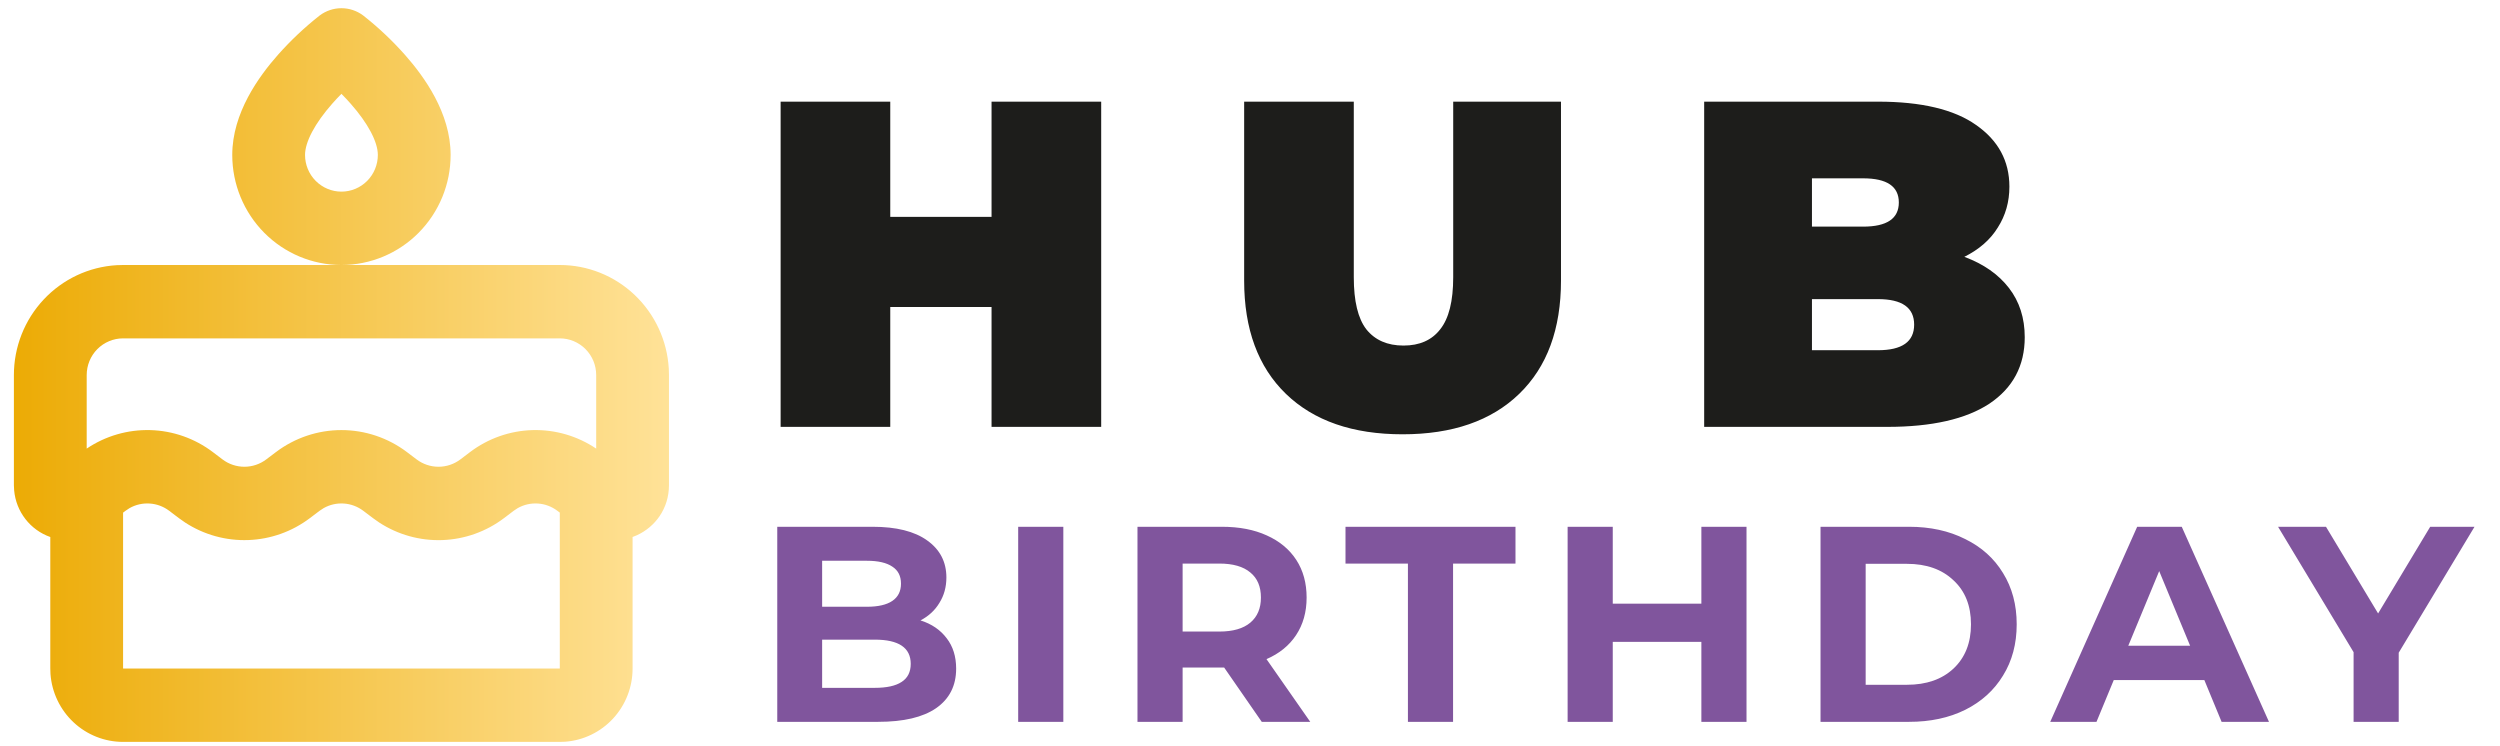
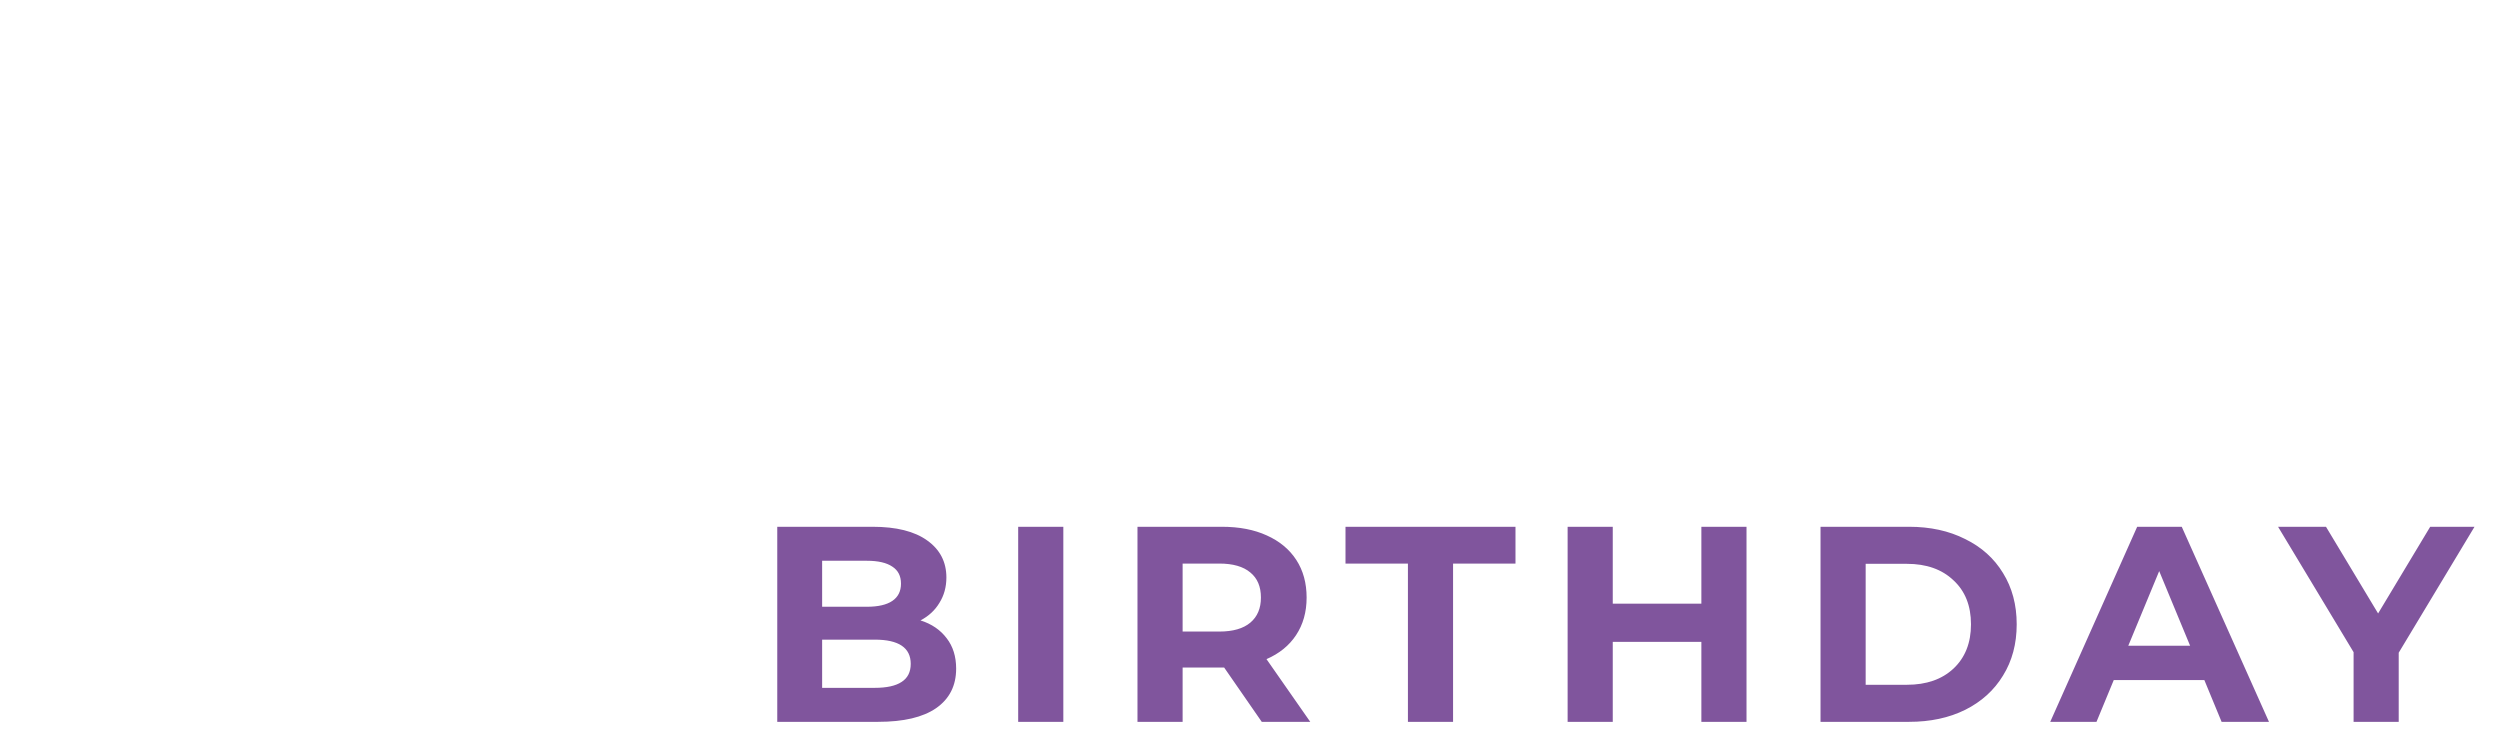
<svg xmlns="http://www.w3.org/2000/svg" width="124" height="37" viewBox="0 0 124 37" fill="none">
-   <path d="M54.619 5.042V21.173H49.181V15.228H44.157V21.173H38.719V5.042H44.157V10.757H49.181V5.042H54.619ZM69.567 21.541C67.094 21.541 65.166 20.873 63.783 19.537C62.401 18.2 61.71 16.326 61.71 13.914V5.042H67.148V13.753C67.148 14.936 67.355 15.796 67.77 16.334C68.2 16.871 68.815 17.14 69.614 17.14C70.412 17.14 71.019 16.871 71.434 16.334C71.864 15.796 72.079 14.936 72.079 13.753V5.042H77.425V13.914C77.425 16.326 76.734 18.2 75.351 19.537C73.969 20.873 72.041 21.541 69.567 21.541ZM97.431 12.739C98.384 13.092 99.121 13.607 99.643 14.283C100.166 14.959 100.427 15.773 100.427 16.725C100.427 18.139 99.843 19.237 98.676 20.021C97.508 20.789 95.818 21.173 93.606 21.173H84.527V5.042H93.145C95.296 5.042 96.917 5.426 98.007 6.195C99.113 6.963 99.666 7.984 99.666 9.259C99.666 10.012 99.474 10.688 99.09 11.287C98.722 11.886 98.169 12.37 97.431 12.739ZM89.873 8.845V11.241H92.408C93.591 11.241 94.182 10.842 94.182 10.043C94.182 9.244 93.591 8.845 92.408 8.845H89.873ZM93.145 17.371C94.343 17.371 94.942 16.948 94.942 16.103C94.942 15.258 94.343 14.836 93.145 14.836H89.873V17.371H93.145Z" fill="#1D1D1B" />
  <path d="M45.656 30.772C46.209 30.947 46.642 31.242 46.955 31.657C47.269 32.062 47.425 32.564 47.425 33.163C47.425 34.011 47.093 34.665 46.43 35.126C45.776 35.577 44.818 35.803 43.555 35.803H38.552V26.128H43.279C44.458 26.128 45.361 26.354 45.988 26.806C46.623 27.257 46.941 27.87 46.941 28.644C46.941 29.114 46.826 29.533 46.596 29.901C46.375 30.27 46.062 30.56 45.656 30.772ZM40.778 27.814V30.095H43.003C43.555 30.095 43.975 29.998 44.26 29.805C44.546 29.611 44.689 29.326 44.689 28.948C44.689 28.57 44.546 28.289 44.26 28.105C43.975 27.911 43.555 27.814 43.003 27.814H40.778ZM43.389 34.117C43.979 34.117 44.422 34.02 44.716 33.826C45.02 33.633 45.172 33.334 45.172 32.928C45.172 32.127 44.578 31.726 43.389 31.726H40.778V34.117H43.389ZM50.502 26.128H52.741V35.803H50.502V26.128ZM62.583 35.803L60.717 33.108H60.607H58.658V35.803H56.419V26.128H60.607C61.464 26.128 62.205 26.271 62.832 26.557C63.468 26.843 63.956 27.248 64.297 27.773C64.638 28.298 64.808 28.92 64.808 29.639C64.808 30.358 64.633 30.979 64.283 31.505C63.942 32.02 63.454 32.417 62.818 32.693L64.988 35.803H62.583ZM62.542 29.639C62.542 29.095 62.367 28.681 62.016 28.395C61.666 28.1 61.155 27.953 60.482 27.953H58.658V31.325H60.482C61.155 31.325 61.666 31.177 62.016 30.883C62.367 30.588 62.542 30.173 62.542 29.639ZM69.833 27.953H66.737V26.128H75.168V27.953H72.072V35.803H69.833V27.953ZM86.627 26.128V35.803H84.388V31.836H79.993V35.803H77.754V26.128H79.993V29.943H84.388V26.128H86.627ZM90.298 26.128H94.693C95.743 26.128 96.669 26.331 97.471 26.736C98.282 27.133 98.908 27.695 99.35 28.423C99.802 29.151 100.028 29.998 100.028 30.966C100.028 31.933 99.802 32.781 99.35 33.508C98.908 34.236 98.282 34.803 97.471 35.209C96.669 35.605 95.743 35.803 94.693 35.803H90.298V26.128ZM94.582 33.965C95.55 33.965 96.319 33.697 96.891 33.163C97.471 32.619 97.761 31.887 97.761 30.966C97.761 30.044 97.471 29.316 96.891 28.782C96.319 28.238 95.55 27.966 94.582 27.966H92.537V33.965H94.582ZM109.335 33.73H104.843L103.986 35.803H101.692L106.004 26.128H108.215L112.541 35.803H110.191L109.335 33.73ZM108.63 32.03L107.096 28.326L105.562 32.03H108.63ZM118.976 32.375V35.803H116.738V32.348L112.992 26.128H115.369L117.954 30.427L120.538 26.128H122.736L118.976 32.375Z" fill="#80559D" />
-   <path fill-rule="evenodd" clip-rule="evenodd" d="M27.766 13.144C29.147 13.144 30.476 13.676 31.481 14.631C32.486 15.586 33.091 16.892 33.172 18.282L33.181 18.603V24.061C33.181 25.226 32.497 26.134 31.589 26.549L31.376 26.634V33.159C31.377 34.077 31.032 34.961 30.413 35.635C29.794 36.308 28.945 36.72 28.037 36.789L27.766 36.798H6.105C5.194 36.798 4.317 36.452 3.649 35.827C2.981 35.203 2.572 34.347 2.504 33.432L2.495 33.159V26.636C2.007 26.465 1.579 26.156 1.261 25.746C0.943 25.336 0.749 24.843 0.702 24.325L0.689 24.061V18.603C0.689 17.21 1.217 15.871 2.165 14.858C3.112 13.845 4.408 13.235 5.787 13.153L6.105 13.144H27.766ZM27.645 25.335C27.365 25.123 27.03 24.998 26.681 24.975C26.331 24.951 25.983 25.031 25.677 25.204L25.479 25.335L24.999 25.699C24.113 26.369 23.045 26.749 21.938 26.788C20.831 26.827 19.739 26.523 18.809 25.917L18.5 25.699L18.018 25.335C17.738 25.123 17.403 24.998 17.054 24.975C16.705 24.951 16.356 25.031 16.051 25.204L15.852 25.335L15.37 25.699C14.485 26.369 13.417 26.748 12.31 26.787C11.204 26.826 10.112 26.523 9.182 25.917L8.872 25.699L8.392 25.335C8.112 25.123 7.777 24.998 7.427 24.975C7.078 24.951 6.729 25.031 6.424 25.204L6.226 25.335L6.105 25.426V33.159H27.766V25.426L27.645 25.335ZM27.766 16.783H6.105C5.626 16.783 5.167 16.975 4.828 17.316C4.49 17.657 4.3 18.12 4.3 18.603V22.251C5.232 21.623 6.335 21.302 7.456 21.333C8.577 21.364 9.661 21.745 10.558 22.424L11.038 22.788C11.351 23.024 11.731 23.151 12.121 23.151C12.512 23.151 12.892 23.024 13.204 22.788L13.686 22.424C14.624 21.715 15.764 21.332 16.935 21.332C18.107 21.332 19.247 21.715 20.185 22.424L20.666 22.788C20.979 23.024 21.359 23.151 21.75 23.151C22.14 23.151 22.52 23.024 22.833 22.788L23.313 22.424C24.21 21.745 25.294 21.364 26.415 21.333C27.536 21.302 28.639 21.623 29.571 22.251V18.603C29.571 18.12 29.381 17.657 29.042 17.316C28.704 16.975 28.245 16.783 27.766 16.783ZM18.018 0.771C18.765 1.359 19.458 2.012 20.089 2.724C21.035 3.795 22.351 5.602 22.351 7.685C22.351 9.133 21.78 10.521 20.765 11.545C19.749 12.569 18.372 13.144 16.935 13.144C15.499 13.144 14.122 12.569 13.106 11.545C12.091 10.521 11.52 9.133 11.52 7.685C11.52 5.602 12.838 3.795 13.782 2.724C14.413 2.012 15.106 1.359 15.852 0.771C16.165 0.535 16.545 0.407 16.935 0.407C17.326 0.407 17.706 0.535 18.018 0.771ZM16.935 4.654C16.779 4.812 16.626 4.975 16.479 5.142C15.62 6.117 15.13 7.039 15.13 7.685C15.13 8.168 15.32 8.631 15.659 8.972C15.998 9.313 16.457 9.505 16.935 9.505C17.414 9.505 17.873 9.313 18.212 8.972C18.55 8.631 18.741 8.168 18.741 7.685C18.741 7.039 18.253 6.117 17.392 5.142C17.244 4.975 17.092 4.812 16.935 4.654Z" fill="url(#paint0_linear_588_3489)" />
  <defs>
    <linearGradient id="paint0_linear_588_3489" x1="33.181" y1="18.603" x2="0.689" y2="18.603" gradientUnits="userSpaceOnUse">
      <stop stop-color="#FFE298" />
      <stop offset="1" stop-color="#ECAB05" />
    </linearGradient>
  </defs>
</svg>